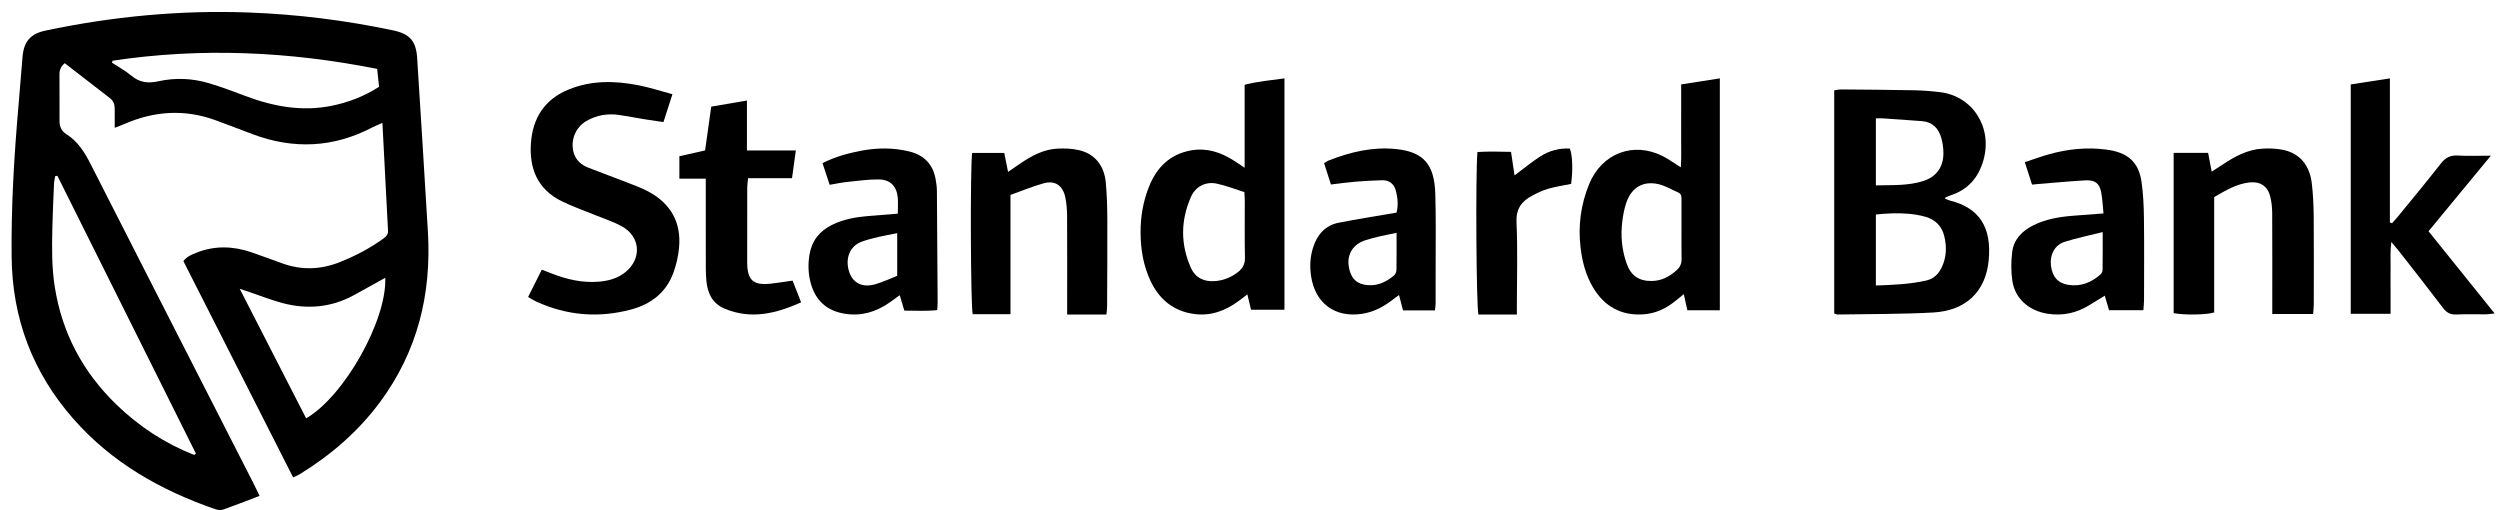
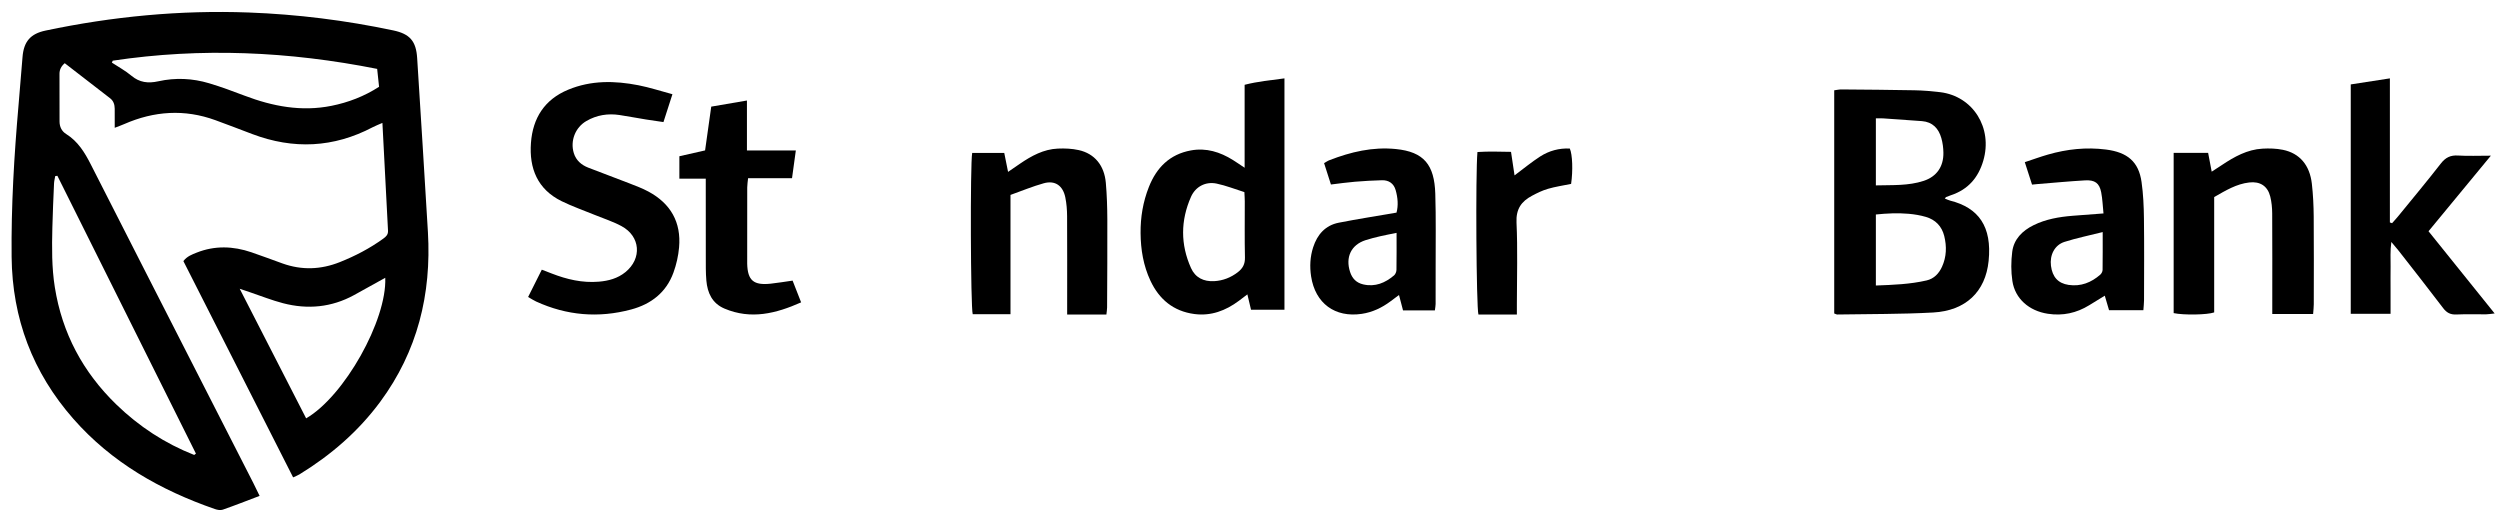
<svg xmlns="http://www.w3.org/2000/svg" width="147" height="30" viewBox="0 0 147 30" fill="none">
  <path d="M15.266 29.158C14.506 29.446 13.807 29.722 13.098 29.969C12.962 30.016 12.775 29.981 12.629 29.93C9.439 28.822 6.573 27.201 4.313 24.628C1.922 21.906 0.721 18.729 0.683 15.109C0.652 12.117 0.832 9.135 1.092 6.157C1.173 5.224 1.251 4.291 1.324 3.359C1.395 2.446 1.788 1.985 2.678 1.798C6.619 0.967 10.601 0.586 14.626 0.735C17.488 0.841 20.322 1.196 23.124 1.788C24.101 1.994 24.467 2.421 24.529 3.413C24.742 6.827 24.963 10.24 25.162 13.654C25.375 17.299 24.55 20.657 22.357 23.626C21.066 25.372 19.454 26.762 17.61 27.892C17.506 27.955 17.389 27.998 17.236 28.07C15.08 23.819 12.933 19.589 10.783 15.352C10.997 15.071 11.286 14.965 11.565 14.854C12.634 14.43 13.71 14.469 14.782 14.834C15.394 15.042 15.999 15.272 16.608 15.49C17.74 15.896 18.86 15.858 19.977 15.414C20.883 15.053 21.741 14.607 22.532 14.035C22.698 13.914 22.828 13.801 22.815 13.56C22.701 11.476 22.597 9.392 22.486 7.227C22.261 7.327 22.083 7.392 21.916 7.48C19.614 8.691 17.251 8.797 14.829 7.881C14.107 7.608 13.387 7.329 12.661 7.065C10.847 6.405 9.063 6.527 7.308 7.294C7.148 7.364 6.983 7.422 6.746 7.515C6.746 7.101 6.749 6.747 6.745 6.394C6.742 6.151 6.677 5.934 6.472 5.776C5.59 5.096 4.71 4.415 3.807 3.716C3.594 3.898 3.499 4.097 3.498 4.338C3.496 5.275 3.496 6.211 3.501 7.147C3.503 7.454 3.628 7.718 3.889 7.879C4.577 8.307 4.979 8.961 5.333 9.657C6.411 11.772 7.487 13.889 8.566 16.004C10.676 20.138 12.787 24.271 14.897 28.405C15.011 28.628 15.117 28.855 15.265 29.158H15.266ZM11.418 26.751C11.453 26.725 11.487 26.699 11.521 26.673C8.805 21.228 6.09 15.783 3.374 10.337C3.332 10.343 3.289 10.349 3.247 10.354C3.223 10.5 3.183 10.645 3.177 10.792C3.139 11.655 3.1 12.519 3.079 13.382C3.051 14.553 3.038 15.722 3.223 16.885C3.653 19.594 4.879 21.882 6.841 23.785C8.173 25.076 9.694 26.072 11.418 26.751H11.418ZM14.094 16.978C15.438 19.598 16.719 22.098 18.001 24.599C20.25 23.292 22.754 18.827 22.653 16.334C22.036 16.676 21.428 17.018 20.817 17.352C19.491 18.076 18.088 18.206 16.643 17.829C15.985 17.658 15.35 17.403 14.705 17.186C14.543 17.132 14.382 17.077 14.094 16.979V16.978ZM6.63 3.567C6.613 3.605 6.595 3.643 6.577 3.681C6.961 3.934 7.372 4.155 7.722 4.449C8.207 4.857 8.714 4.912 9.313 4.779C10.311 4.558 11.318 4.602 12.296 4.896C13 5.106 13.691 5.363 14.377 5.624C16.034 6.254 17.724 6.578 19.493 6.222C20.484 6.023 21.415 5.666 22.289 5.103C22.251 4.751 22.215 4.416 22.177 4.051C16.997 3.022 11.829 2.788 6.63 3.567H6.63Z" fill="black" />
  <path d="M107.852 18.432V5.31C107.996 5.292 108.134 5.258 108.27 5.259C109.702 5.271 111.133 5.28 112.565 5.308C113.071 5.318 113.579 5.359 114.083 5.42C116.018 5.656 117.185 7.525 116.616 9.453C116.324 10.445 115.724 11.142 114.731 11.473C114.629 11.507 114.529 11.548 114.429 11.588C114.414 11.594 114.405 11.614 114.355 11.673C114.467 11.717 114.565 11.77 114.669 11.796C116.342 12.216 117.137 13.32 116.931 15.344C116.747 17.159 115.58 18.27 113.673 18.375C111.793 18.479 109.906 18.46 108.022 18.493C107.989 18.494 107.956 18.47 107.852 18.432H107.852ZM110.301 16.788C111.326 16.75 112.315 16.714 113.286 16.489C113.716 16.389 114.007 16.087 114.19 15.686C114.457 15.099 114.473 14.49 114.321 13.876C114.178 13.301 113.804 12.919 113.242 12.754C112.915 12.658 112.571 12.601 112.231 12.571C111.588 12.514 110.946 12.547 110.301 12.612V16.788ZM110.3 10.901C111.266 10.875 112.207 10.933 113.114 10.634C113.879 10.382 114.283 9.796 114.272 8.982C114.269 8.695 114.23 8.4 114.152 8.124C113.991 7.553 113.635 7.171 113.01 7.122C112.253 7.063 111.494 7.012 110.736 6.961C110.599 6.952 110.459 6.96 110.301 6.96V10.902L110.3 10.901Z" fill="black" />
  <path d="M75.525 18.212H73.56C73.493 17.93 73.426 17.647 73.346 17.309C73.151 17.457 72.999 17.575 72.845 17.689C72.069 18.267 71.206 18.595 70.224 18.464C68.994 18.3 68.157 17.597 67.646 16.507C67.231 15.621 67.074 14.675 67.066 13.707C67.057 12.776 67.209 11.864 67.554 10.994C68.001 9.862 68.773 9.072 70.029 8.844C70.928 8.681 71.74 8.937 72.495 9.408C72.704 9.538 72.905 9.679 73.184 9.864V4.986C73.971 4.783 74.733 4.718 75.526 4.608V18.212H75.525ZM73.169 11.296C72.627 11.126 72.092 10.911 71.536 10.795C70.888 10.66 70.295 10.974 70.03 11.574C69.417 12.963 69.407 14.37 70.031 15.761C70.285 16.328 70.778 16.565 71.392 16.532C71.907 16.504 72.371 16.323 72.783 16.006C73.073 15.783 73.212 15.527 73.203 15.144C73.178 14.043 73.195 12.941 73.193 11.838C73.193 11.681 73.18 11.524 73.17 11.296H73.169Z" fill="black" />
-   <path d="M101.126 18.243H99.219C99.154 17.952 99.089 17.664 99.006 17.297C98.826 17.442 98.682 17.556 98.54 17.674C97.982 18.136 97.347 18.437 96.627 18.484C95.336 18.57 94.342 18.027 93.675 16.91C93.241 16.185 93.031 15.373 92.935 14.539C92.787 13.263 92.953 12.024 93.44 10.831C94.183 9.011 96.048 8.298 97.787 9.19C98.126 9.364 98.437 9.592 98.832 9.841C98.873 9.266 98.848 8.743 98.852 8.222C98.857 7.689 98.853 7.155 98.853 6.622V4.963C99.614 4.844 100.35 4.73 101.126 4.608V18.243H101.126ZM98.872 13.527C98.872 12.943 98.872 12.358 98.872 11.773C98.872 11.595 98.885 11.409 98.682 11.32C98.299 11.152 97.929 10.926 97.529 10.831C96.625 10.618 95.942 11.014 95.632 11.904C95.505 12.268 95.435 12.658 95.388 13.043C95.287 13.88 95.365 14.707 95.649 15.503C95.906 16.223 96.385 16.535 97.135 16.522C97.711 16.512 98.176 16.26 98.593 15.882C98.79 15.703 98.882 15.499 98.877 15.229C98.866 14.662 98.874 14.095 98.872 13.527Z" fill="black" />
  <path d="M31.053 17.462C31.321 16.928 31.578 16.416 31.858 15.857C32.075 15.941 32.257 16.01 32.438 16.081C33.329 16.428 34.243 16.644 35.208 16.563C35.78 16.515 36.32 16.372 36.775 16.001C37.758 15.201 37.661 13.898 36.545 13.296C36.053 13.03 35.51 12.857 34.989 12.644C34.334 12.375 33.661 12.142 33.027 11.831C31.604 11.133 31.108 9.9 31.22 8.398C31.328 6.942 32.019 5.85 33.41 5.274C34.757 4.716 36.146 4.74 37.541 5.013C38.196 5.141 38.836 5.351 39.539 5.54C39.359 6.1 39.194 6.61 39.011 7.178C38.661 7.126 38.327 7.082 37.993 7.027C37.473 6.943 36.955 6.845 36.433 6.764C35.746 6.659 35.089 6.763 34.484 7.113C33.826 7.492 33.52 8.279 33.739 8.999C33.871 9.432 34.187 9.701 34.593 9.859C35.389 10.17 36.191 10.462 36.987 10.773C37.376 10.925 37.771 11.071 38.136 11.269C39.434 11.971 40.061 13.068 39.93 14.546C39.886 15.047 39.771 15.556 39.599 16.029C39.174 17.196 38.289 17.882 37.112 18.198C35.195 18.712 33.329 18.555 31.523 17.729C31.376 17.663 31.242 17.57 31.052 17.462L31.053 17.462Z" fill="black" />
  <path d="M140.566 18.451H138.224V4.964C138.956 4.851 139.697 4.736 140.525 4.608V13.079C140.567 13.094 140.61 13.109 140.653 13.124C140.778 12.983 140.908 12.845 141.027 12.698C141.863 11.673 142.711 10.657 143.523 9.613C143.797 9.261 144.089 9.117 144.534 9.145C145.125 9.182 145.722 9.154 146.463 9.154C145.193 10.694 144.012 12.125 142.797 13.597C144.079 15.191 145.356 16.778 146.685 18.431C146.456 18.455 146.319 18.481 146.181 18.482C145.599 18.487 145.016 18.465 144.435 18.492C144.088 18.507 143.866 18.392 143.657 18.116C142.793 16.975 141.905 15.852 141.025 14.723C140.917 14.585 140.8 14.453 140.611 14.227C140.535 14.773 140.573 15.215 140.567 15.653C140.56 16.123 140.565 16.593 140.565 17.063V18.45L140.566 18.451Z" fill="black" />
  <path d="M57.165 8.991H59.05C59.123 9.351 59.19 9.687 59.274 10.107C59.537 9.927 59.754 9.777 59.972 9.628C60.653 9.163 61.368 8.773 62.203 8.737C62.612 8.719 63.034 8.737 63.432 8.826C64.362 9.033 64.934 9.728 65.023 10.75C65.086 11.467 65.108 12.191 65.111 12.912C65.118 14.634 65.105 16.355 65.097 18.077C65.097 18.203 65.073 18.328 65.057 18.493H62.749C62.749 18.272 62.749 18.074 62.749 17.875C62.749 16.154 62.755 14.432 62.745 12.71C62.743 12.342 62.714 11.968 62.641 11.609C62.499 10.911 62.036 10.591 61.372 10.776C60.718 10.958 60.084 11.224 59.417 11.461V18.476H57.196C57.072 18.091 57.041 9.641 57.165 8.991V8.991Z" fill="black" />
  <path d="M130.194 11.587V18.37C129.782 18.515 128.402 18.536 127.811 18.411V8.989H129.838C129.903 9.333 129.967 9.672 130.048 10.094C130.269 9.95 130.463 9.828 130.653 9.7C131.38 9.215 132.137 8.792 133.03 8.741C133.429 8.718 133.844 8.729 134.234 8.809C135.219 9.011 135.811 9.706 135.937 10.801C136.01 11.441 136.041 12.089 136.046 12.734C136.061 14.451 136.052 16.169 136.05 17.887C136.05 18.067 136.027 18.247 136.011 18.465H133.61V17.867C133.61 16.094 133.616 14.321 133.605 12.548C133.603 12.218 133.571 11.88 133.492 11.562C133.337 10.937 132.894 10.654 132.254 10.729C131.501 10.816 130.871 11.199 130.194 11.588V11.587Z" fill="black" />
  <path d="M84.37 18.251H82.498C82.422 17.96 82.346 17.675 82.261 17.346C82.072 17.487 81.917 17.603 81.762 17.718C81.254 18.096 80.702 18.361 80.07 18.455C78.498 18.688 77.336 17.839 77.093 16.252C77.005 15.677 77.033 15.1 77.213 14.543C77.456 13.788 77.932 13.25 78.719 13.095C79.832 12.877 80.953 12.703 82.115 12.502C82.228 12.086 82.193 11.627 82.064 11.178C81.953 10.786 81.66 10.588 81.261 10.598C80.73 10.612 80.198 10.642 79.668 10.686C79.211 10.723 78.757 10.79 78.259 10.849C78.127 10.437 77.997 10.031 77.856 9.592C77.969 9.529 78.067 9.458 78.177 9.416C79.432 8.931 80.709 8.627 82.075 8.763C83.73 8.928 84.342 9.689 84.395 11.392C84.44 12.831 84.413 14.272 84.416 15.713C84.418 16.433 84.418 17.153 84.414 17.873C84.414 17.978 84.391 18.083 84.371 18.251H84.37ZM82.118 13.693C81.749 13.768 81.454 13.822 81.162 13.89C80.87 13.959 80.576 14.03 80.291 14.123C79.445 14.398 79.101 15.124 79.385 15.992C79.513 16.383 79.757 16.63 80.159 16.723C80.861 16.884 81.448 16.636 81.972 16.192C82.053 16.123 82.11 15.979 82.112 15.867C82.124 15.17 82.118 14.472 82.118 13.693H82.118Z" fill="black" />
  <path d="M126.028 18.24H124.012C123.932 17.968 123.857 17.714 123.761 17.386C123.43 17.589 123.138 17.768 122.845 17.948C122.099 18.407 121.293 18.584 120.411 18.449C119.312 18.281 118.484 17.565 118.328 16.523C118.243 15.96 118.248 15.371 118.319 14.805C118.411 14.076 118.9 13.572 119.576 13.24C120.294 12.886 121.073 12.753 121.868 12.688C122.448 12.641 123.029 12.6 123.685 12.55C123.64 12.116 123.628 11.707 123.55 11.308C123.444 10.766 123.181 10.571 122.596 10.606C121.672 10.66 120.751 10.747 119.829 10.821C119.736 10.829 119.643 10.839 119.484 10.855C119.349 10.437 119.214 10.017 119.058 9.535C119.539 9.377 119.974 9.217 120.419 9.089C121.535 8.768 122.669 8.644 123.834 8.793C125.095 8.954 125.754 9.509 125.923 10.699C126.024 11.409 126.056 12.133 126.064 12.851C126.084 14.454 126.072 16.057 126.069 17.66C126.069 17.837 126.045 18.014 126.03 18.24L126.028 18.24ZM123.638 13.646C122.841 13.847 122.103 13.997 121.391 14.223C120.808 14.409 120.516 14.999 120.597 15.631C120.681 16.281 121.011 16.659 121.631 16.752C122.354 16.86 122.968 16.61 123.495 16.151C123.569 16.086 123.63 15.967 123.632 15.873C123.643 15.156 123.638 14.438 123.638 13.646Z" fill="black" />
-   <path d="M52.791 12.563C52.791 12.194 52.818 11.888 52.785 11.588C52.713 10.936 52.341 10.557 51.672 10.551C51.055 10.545 50.435 10.634 49.819 10.698C49.493 10.732 49.171 10.802 48.784 10.866C48.645 10.445 48.508 10.03 48.363 9.592C49.112 9.215 49.864 9.01 50.632 8.864C51.576 8.685 52.521 8.674 53.462 8.905C54.334 9.119 54.855 9.657 55.013 10.526C55.055 10.755 55.088 10.989 55.09 11.222C55.109 13.417 55.121 15.612 55.133 17.807C55.134 17.931 55.118 18.055 55.107 18.234C54.467 18.306 53.836 18.261 53.173 18.264C53.084 17.965 53 17.681 52.904 17.358C52.676 17.523 52.49 17.662 52.298 17.794C51.505 18.345 50.643 18.607 49.661 18.446C48.605 18.273 47.955 17.663 47.678 16.674C47.523 16.117 47.501 15.542 47.6 14.961C47.74 14.15 48.189 13.585 48.925 13.222C49.59 12.892 50.307 12.768 51.039 12.703C51.6 12.653 52.163 12.613 52.791 12.563V12.563ZM52.756 16.22V13.711C52.362 13.789 52.005 13.85 51.653 13.933C51.316 14.013 50.976 14.095 50.654 14.217C49.967 14.478 49.682 15.192 49.928 15.972C50.138 16.635 50.701 16.931 51.45 16.718C51.9 16.59 52.328 16.386 52.755 16.22H52.756Z" fill="black" />
  <path d="M46.572 10.477H43.988C43.968 10.677 43.938 10.85 43.937 11.022C43.933 12.498 43.935 13.975 43.935 15.451C43.935 15.469 43.935 15.488 43.935 15.505C43.96 16.491 44.309 16.79 45.324 16.679C45.728 16.636 46.129 16.567 46.605 16.5C46.764 16.907 46.926 17.319 47.106 17.779C45.626 18.437 44.159 18.805 42.6 18.145C41.87 17.835 41.597 17.215 41.534 16.497C41.493 16.031 41.502 15.562 41.501 15.093C41.497 13.761 41.499 12.428 41.499 11.097V10.506H39.947V9.187C40.435 9.077 40.934 8.964 41.459 8.844C41.578 7.997 41.695 7.163 41.821 6.27C42.505 6.153 43.185 6.036 43.92 5.91V8.847H46.795C46.717 9.418 46.648 9.919 46.571 10.478L46.572 10.477Z" fill="black" />
  <path d="M92.38 10.813C91.903 10.911 91.455 10.976 91.023 11.102C90.697 11.196 90.383 11.35 90.081 11.511C89.465 11.838 89.133 12.284 89.171 13.087C89.245 14.677 89.192 16.273 89.192 17.867V18.493H86.932C86.808 18.095 86.756 10.216 86.874 8.939C87.519 8.894 88.173 8.919 88.848 8.929C88.92 9.413 88.985 9.846 89.055 10.313C89.582 9.92 90.052 9.53 90.561 9.202C91.088 8.863 91.68 8.704 92.305 8.734C92.461 9.081 92.495 10.038 92.381 10.813L92.38 10.813Z" fill="black" />
</svg>